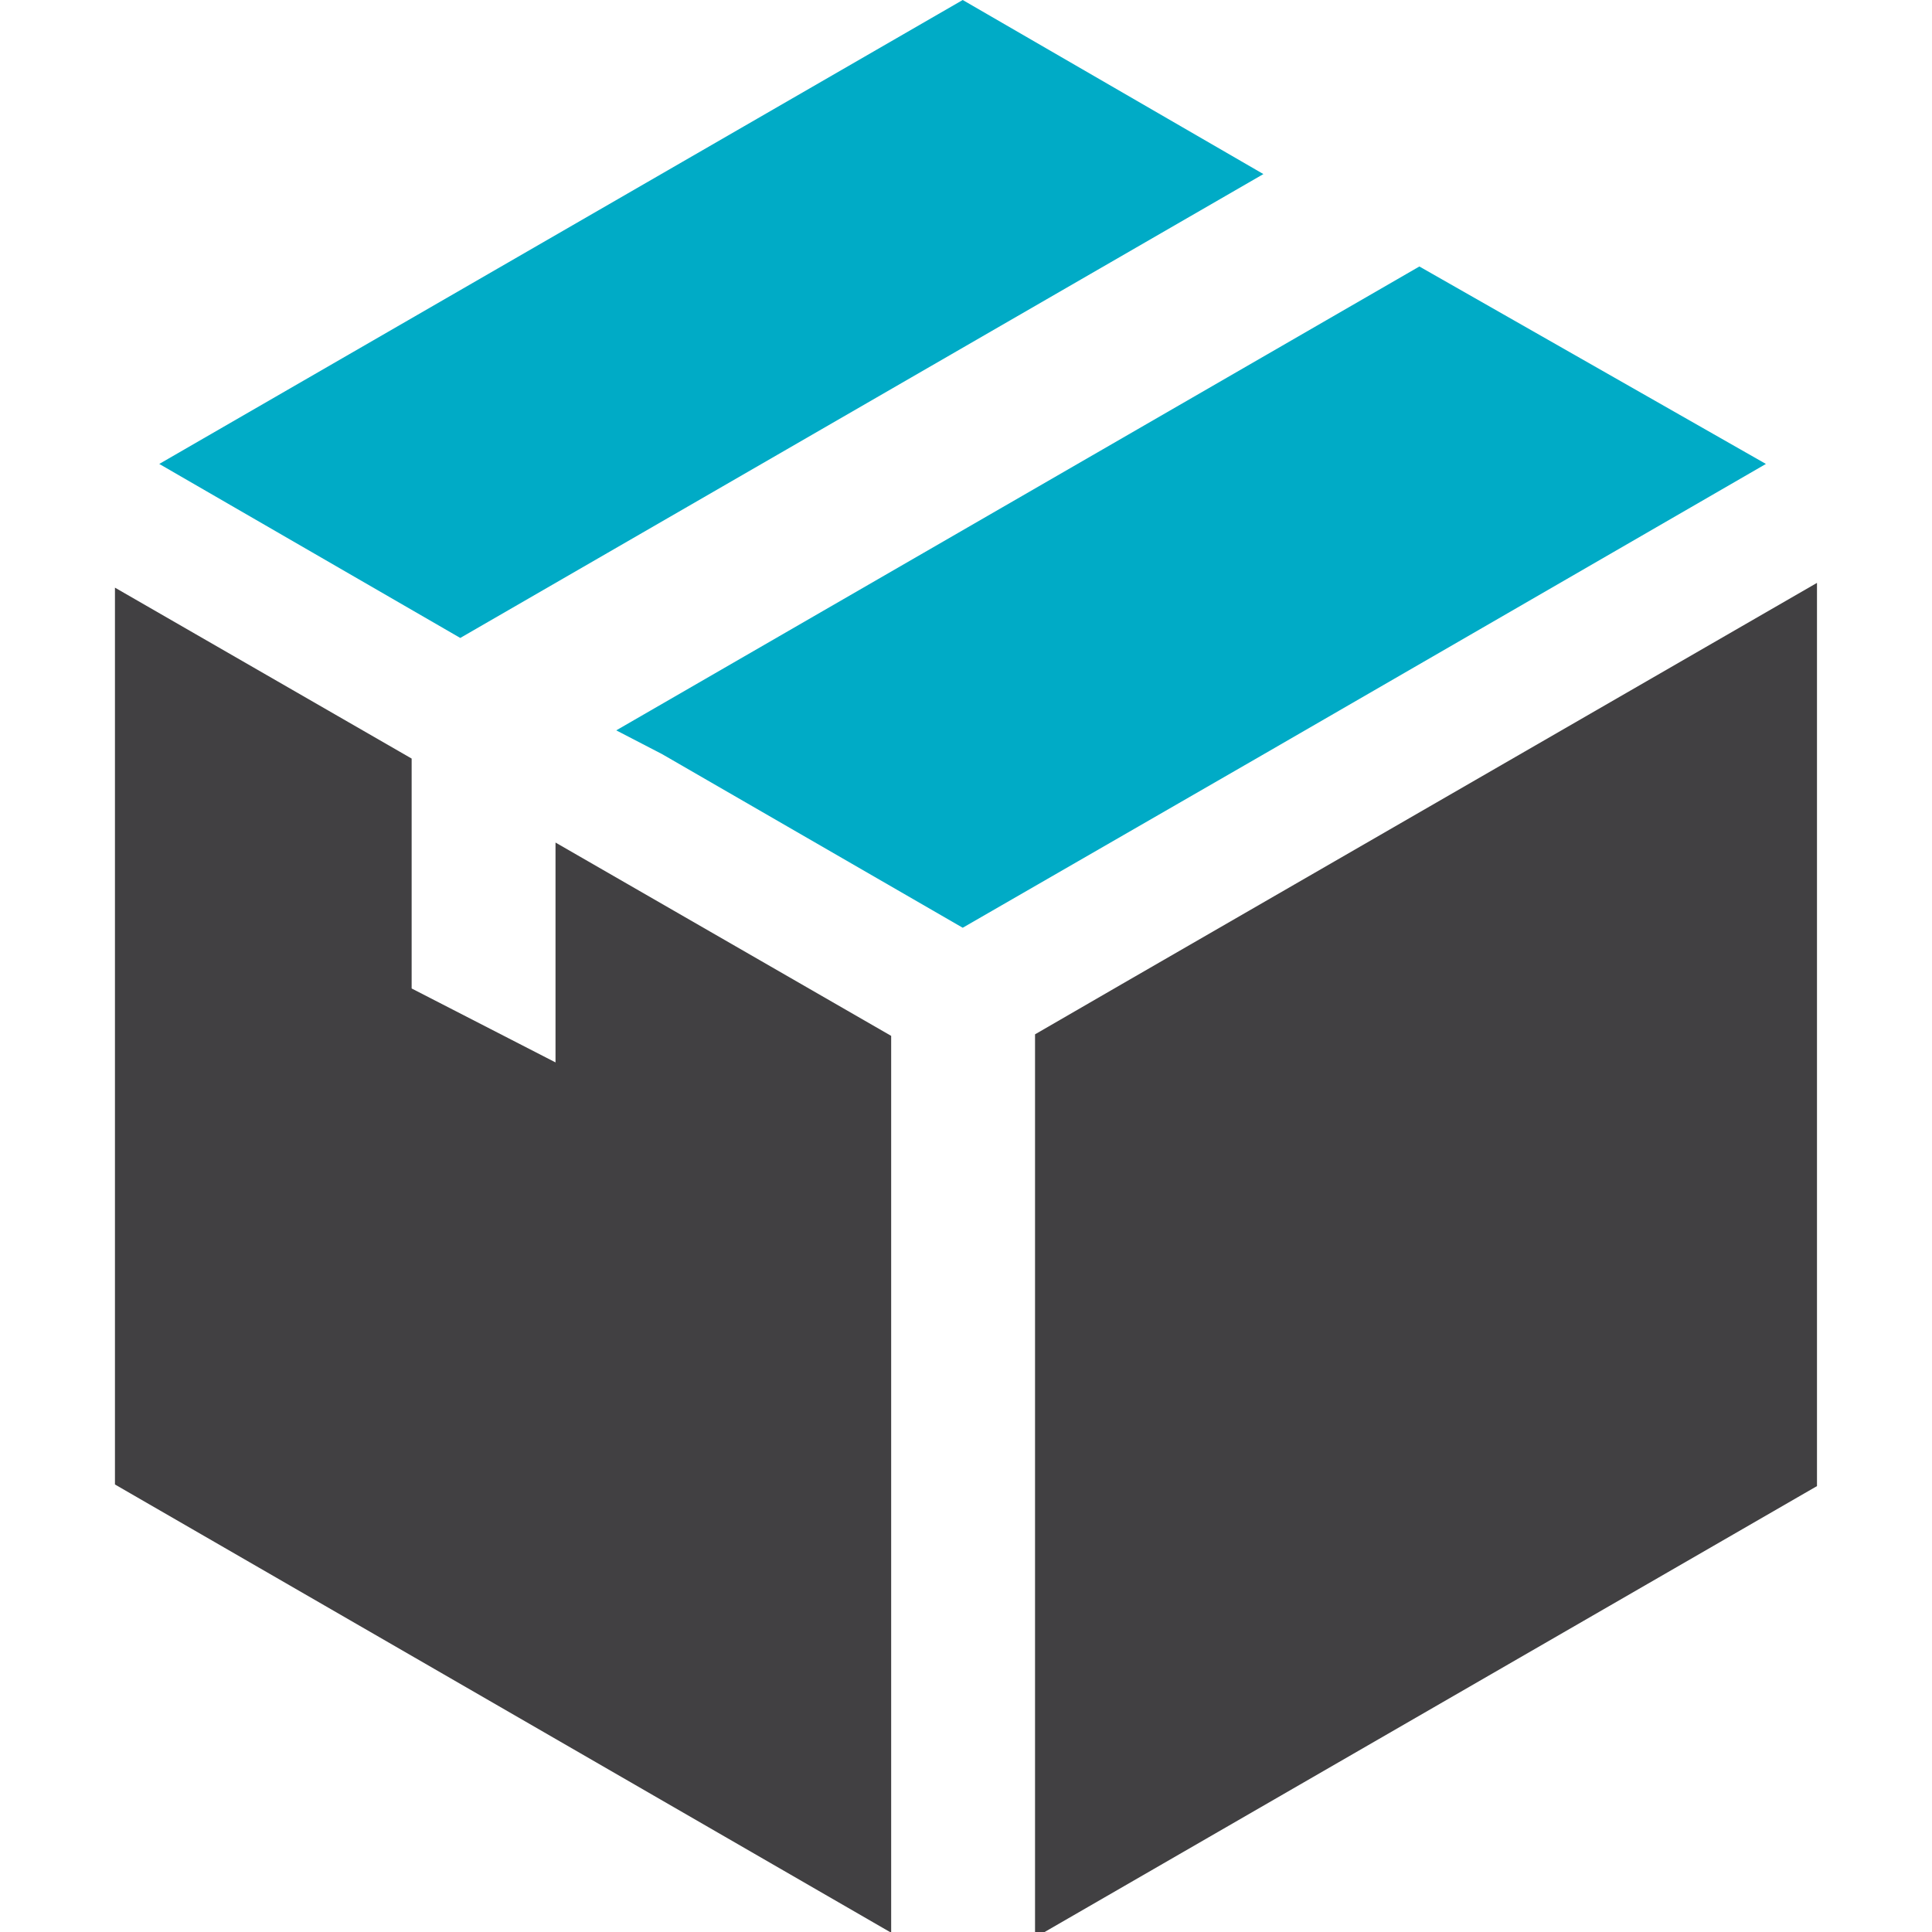
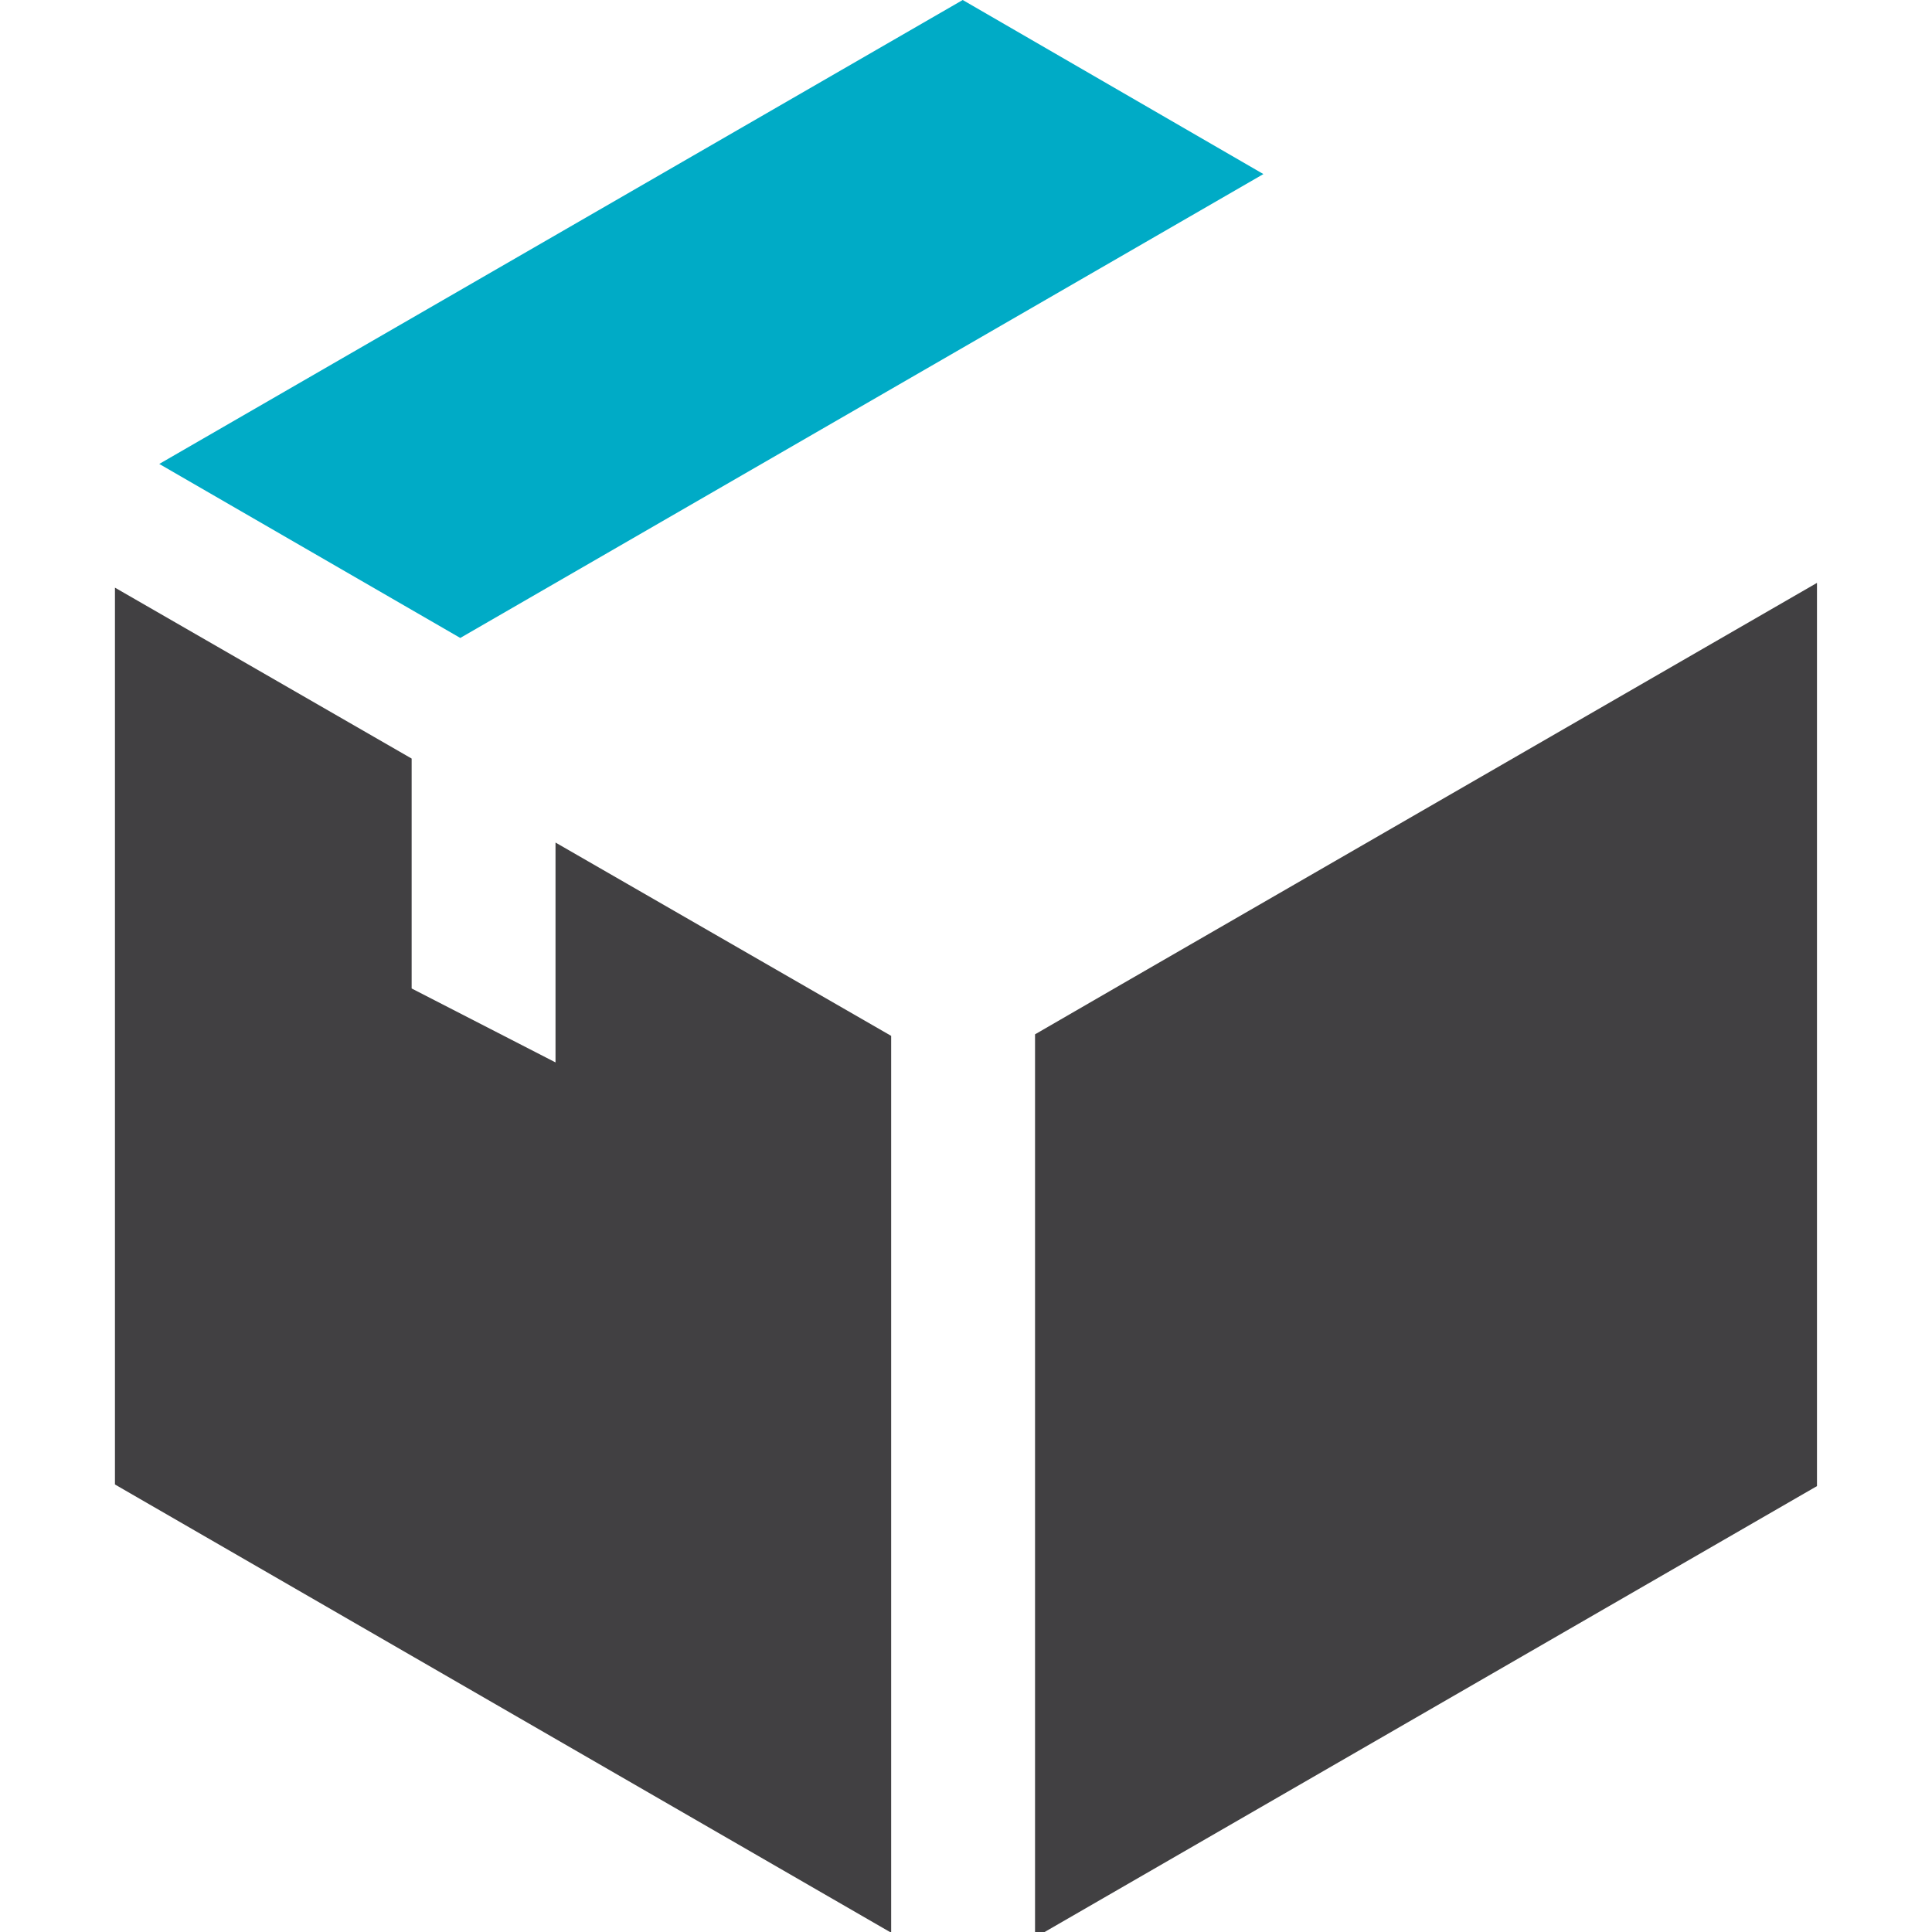
<svg xmlns="http://www.w3.org/2000/svg" id="nasze_firmy_kurierskie-Layer_1" xml:space="preserve" height="30" viewBox="0 0 30 30" width="30" version="1.1" y="0px" x="0px">
  <polygon points="17.422 15.28 16.072 16.061 16.072 30.086 28.214 23.076 28.214 9.051" fill="#414042" />
  <polygon points="19.618 2.703 14.949 0 2.473 7.204 7.147 9.906" fill="#00ABC6" />
-   <polygon points="27.421 7.204 22.04 4.138 9.569 11.341 10.281 11.71 14.949 14.406 19.593 11.729" fill="#00ABC6" />
  <polygon points="8.626 16.497 6.392 15.349 6.392 11.779 1.785 9.125 1.785 23.051 13.838 30.011 13.838 16.085 8.626 13.083" fill="#414042" />
</svg>